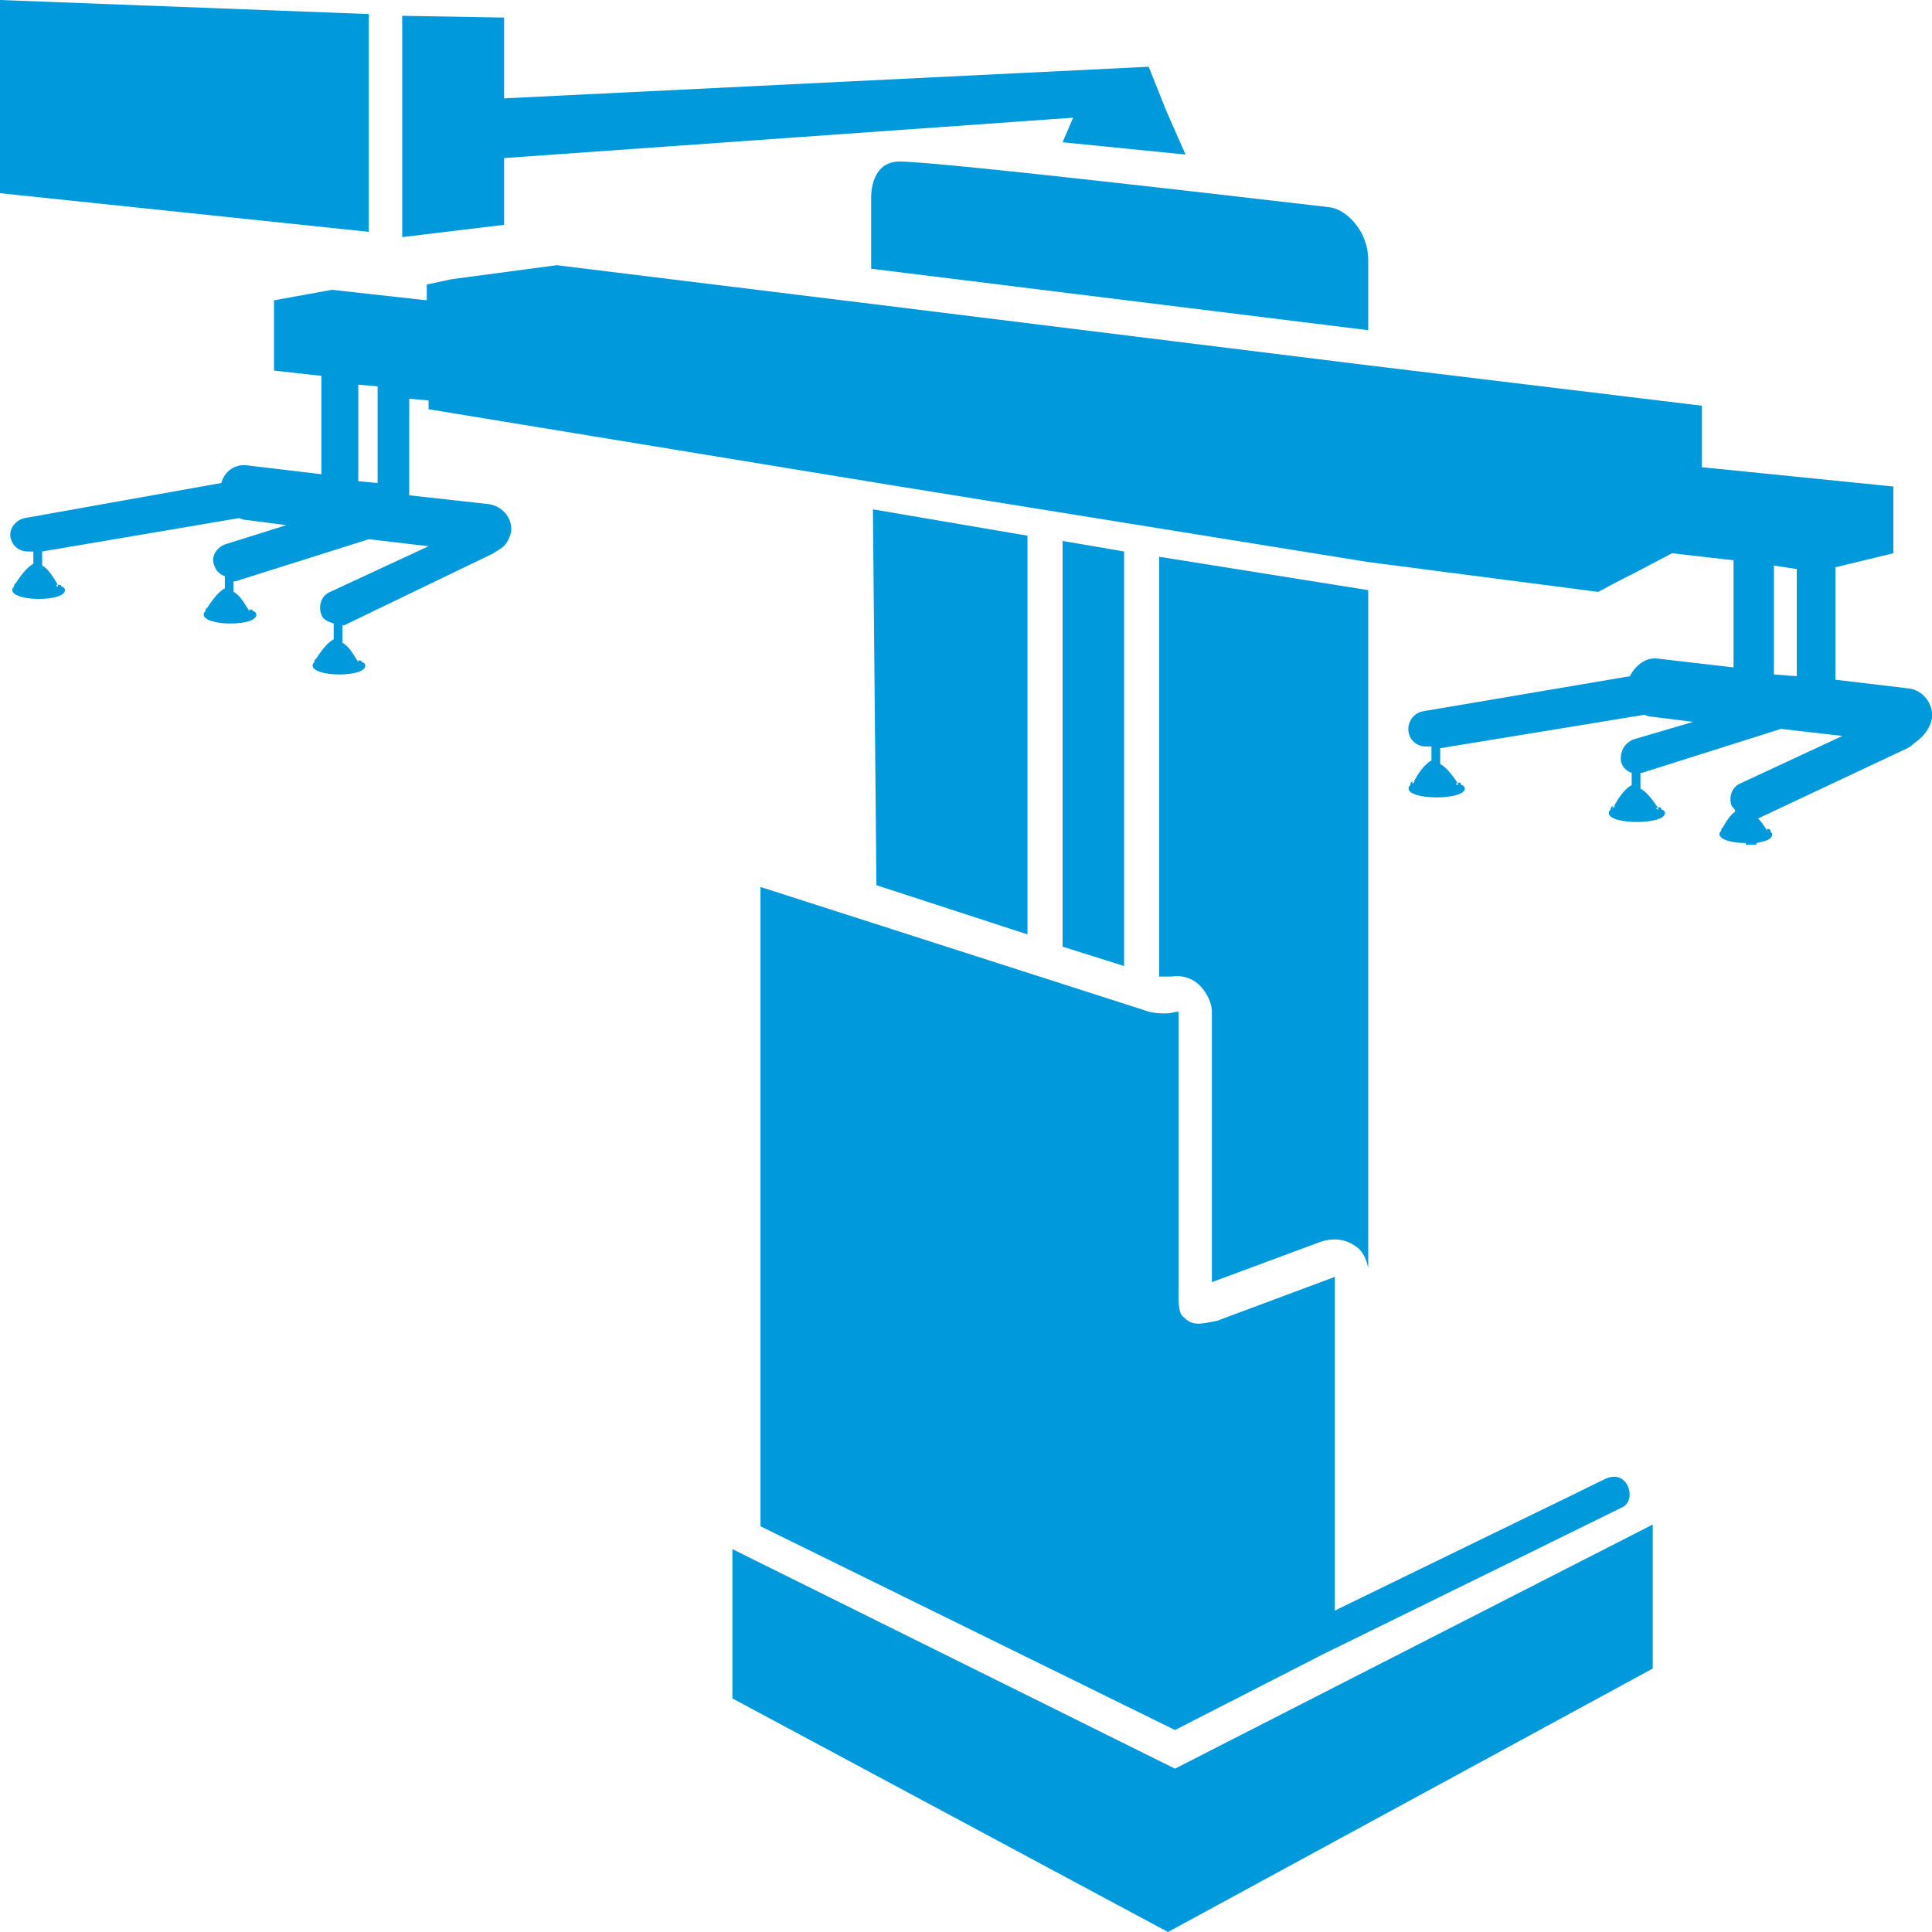
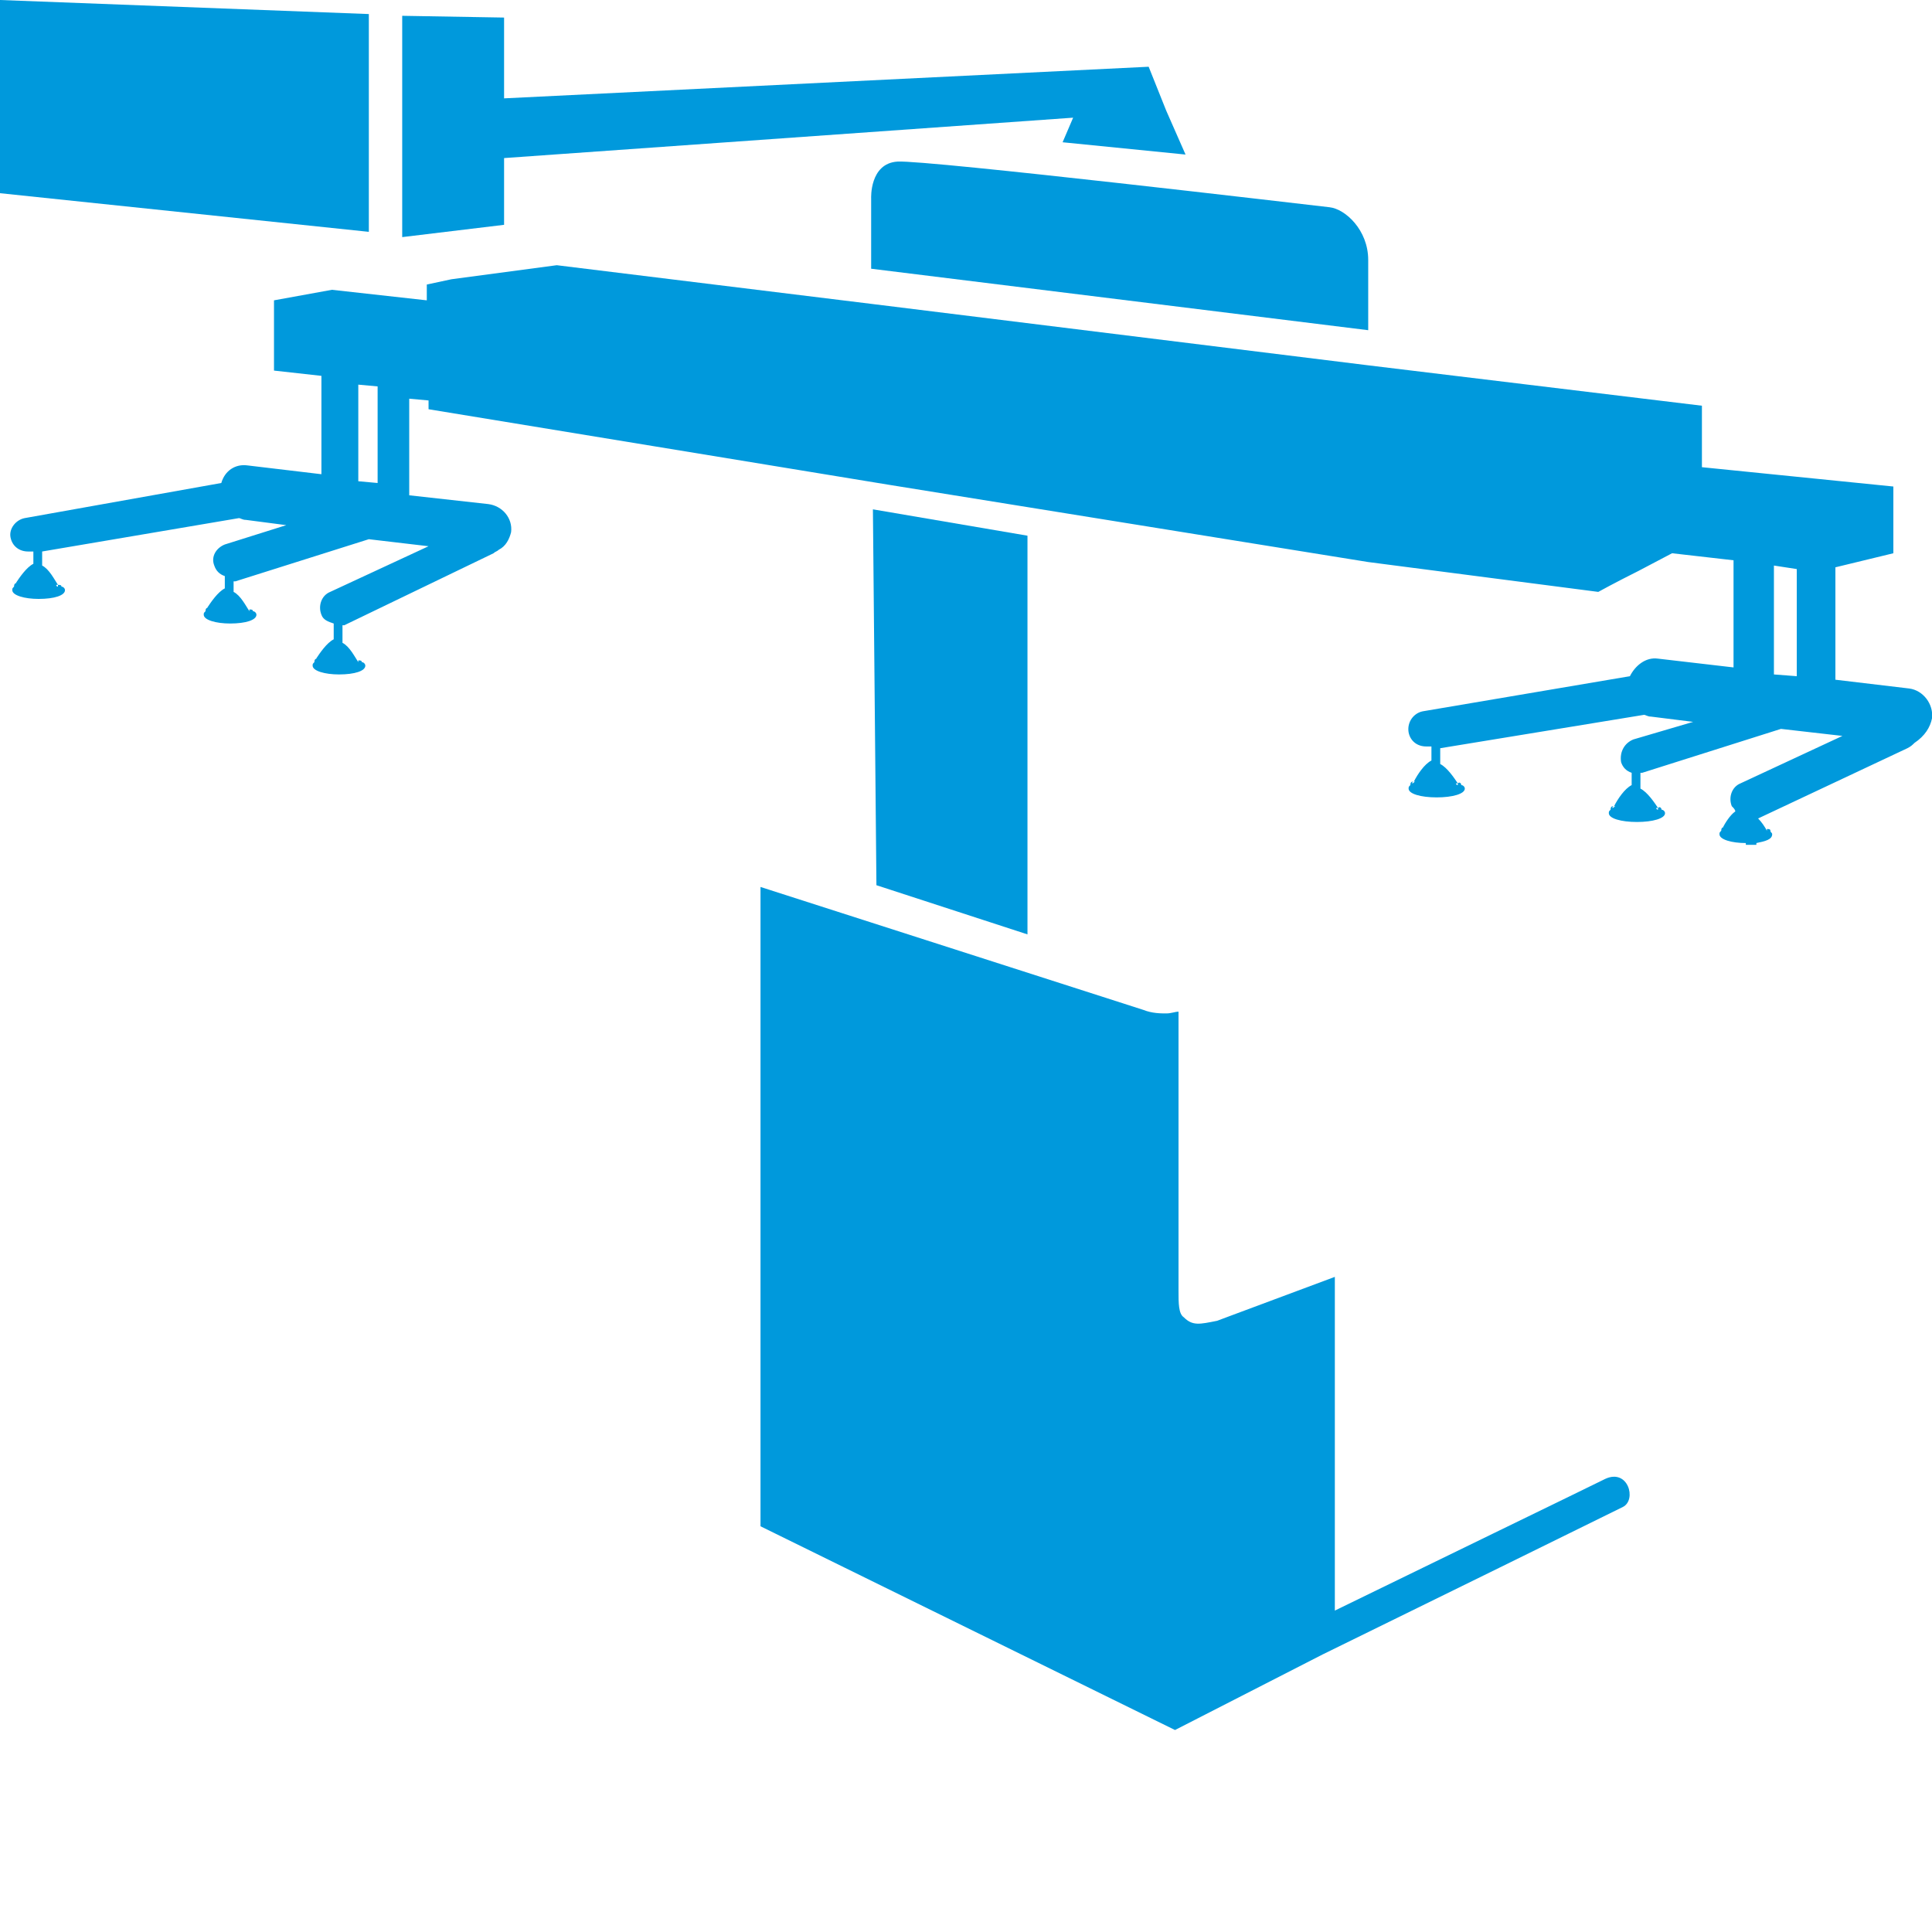
<svg xmlns="http://www.w3.org/2000/svg" version="1.1" id="レイヤー_1" x="0px" y="0px" viewBox="0 0 110 110" style="enable-background:new 0 0 110 110;" xml:space="preserve">
  <style type="text/css">
	.st0{fill:#0099DC;}
</style>
  <g>
    <path class="st0" d="M51.1,9.2c-1.6,0.1-1.5,2.1-1.5,2.1l0,4l28.3,3.5c0-2.9,0-3.5,0-4c0-1.7-1.3-2.9-2.2-3   C74.8,11.7,52.8,9.1,51.1,9.2z" />
-     <polygon class="st0" points="41.7,88.2 41.7,96.7 66.5,110 94.1,95 94.1,86.8 66.9,100.7  " />
    <polygon class="st0" points="21,0.8 0,0 0,11 21,13.2  " />
    <polygon class="st0" points="28.7,9 61.1,6.7 60.5,8.1 67.5,8.8 66.4,6.3 66.4,6.3 65.4,3.8 28.7,5.6 28.7,1 22.9,0.9 22.9,13.5    28.7,12.8  " />
-     <polygon class="st0" points="60.5,30.8 60.5,53.9 64,55 64,31.4  " />
    <polygon class="st0" points="58.5,30.5 49.7,29 49.9,50.4 58.5,53.2  " />
-     <path class="st0" d="M75.2,70.7c0.6-0.2,1.3-0.2,1.9,0.2c0.5,0.3,0.7,0.8,0.8,1.3c0-16.1,0-30.5,0-38.6l-11.9-1.9v23.9   c0.2,0,0.5,0,0.7,0c0.6-0.1,1.2,0.1,1.6,0.5c0.4,0.4,0.7,1,0.7,1.5V73L75.2,70.7z" />
    <path class="st0" d="M43.3,86.9l23.6,11.6l8.4-4.3c4.7-2.3,16.5-8.1,17.1-8.4c0.8-0.4,0.3-2.2-1-1.6c-1,0.5-10.9,5.3-15.4,7.5v-19   l-5.9,2.2l-0.8,0.3c-1,0.2-1.4,0.3-1.9-0.2c-0.3-0.2-0.3-0.8-0.3-1.5V57.6c-0.2,0-0.4,0.1-0.7,0.1c-0.3,0-0.8,0-1.3-0.2l-21.8-7   V86.9z" />
    <path class="st0" d="M110,40.9c0.1-0.8-0.5-1.6-1.3-1.7l-4.2-0.5v-6.4l3.3-0.8l0-3.8l-10.9-1.1c0-0.7,0-1.2,0-1.2l0-2.3l-19-2.3   l0,0l-28.3-3.5l0,0l-17.9-2.2l-6,0.8l-1.4,0.3v0.9l-5.4-0.6l-3.3,0.6v4l2.7,0.3v5.6l-4.2-0.5c-0.7-0.1-1.3,0.3-1.5,1L1.4,29.5   c-0.5,0.1-0.9,0.6-0.8,1.1c0.1,0.5,0.5,0.8,1,0.8c0.1,0,0.1,0,0.2,0l0.1,0v0.7c-0.4,0.2-0.8,0.8-1,1.1c0,0,0.1,0,0.1,0   c-0.1,0-0.1,0-0.1,0.1c0,0,0-0.1,0.1-0.1c-0.1,0-0.2,0-0.2,0.2c0,0,0,0,0,0c-0.1,0.1-0.1,0.1-0.1,0.2c0,0.3,0.7,0.5,1.5,0.5   c0.9,0,1.5-0.2,1.5-0.5c0-0.1-0.1-0.2-0.2-0.2c0-0.1-0.1-0.1-0.2-0.1c0,0,0,0,0,0.1c0,0-0.1,0-0.1-0.1c0,0,0,0,0.1,0   c-0.2-0.3-0.5-0.9-0.9-1.1v-0.8l11.2-1.9c0.1,0,0.2,0.1,0.4,0.1l2.3,0.3L12.8,31c-0.5,0.2-0.8,0.7-0.6,1.2c0.1,0.3,0.3,0.5,0.6,0.6   v0.7c-0.4,0.2-0.8,0.8-1,1.1c0,0,0.1,0,0.1,0c-0.1,0-0.1,0-0.1,0.1c0,0,0-0.1,0.1-0.1c-0.1,0-0.2,0-0.2,0.2c0,0,0,0,0,0   c-0.1,0.1-0.1,0.1-0.1,0.2c0,0.3,0.7,0.5,1.5,0.5c0.9,0,1.5-0.2,1.5-0.5c0-0.1-0.1-0.2-0.2-0.2c0-0.1-0.1-0.1-0.2-0.1   c0,0,0,0,0,0.1c0,0-0.1,0-0.1,0c0,0,0,0,0.1,0c-0.2-0.3-0.5-0.9-0.9-1.1v-0.6c0,0,0.1,0,0.1,0l7.6-2.4l3.4,0.4l-5.6,2.6   c-0.5,0.2-0.7,0.8-0.5,1.3c0.1,0.3,0.4,0.4,0.7,0.5v0.9c-0.4,0.2-0.8,0.8-1,1.1c0,0,0.1,0,0.1,0c-0.1,0-0.1,0-0.1,0.1   c0,0,0-0.1,0.1-0.1c-0.1,0-0.2,0-0.2,0.2c0,0,0,0,0,0c-0.1,0.1-0.1,0.1-0.1,0.2c0,0.3,0.7,0.5,1.5,0.5c0.9,0,1.5-0.2,1.5-0.5   c0-0.1-0.1-0.2-0.2-0.2c0-0.1-0.1-0.1-0.2-0.1c0,0,0,0,0,0.1c0,0-0.1,0-0.1,0c0,0,0,0,0.1,0c-0.2-0.3-0.5-0.9-0.9-1.1v-1   c0,0,0.1,0,0.1,0l8.5-4.1c0.1-0.1,0.2-0.1,0.3-0.2c0.4-0.2,0.6-0.6,0.7-1c0.1-0.8-0.5-1.5-1.3-1.6l-4.5-0.5v-5.5l1.1,0.1v0.5   l26.2,4.3l27.3,4.4l0,0L91,33.7c0,0,0.9-0.5,2.3-1.2l1.9-1l3.5,0.4v6.1l-4.3-0.5c-0.7-0.1-1.3,0.4-1.6,1l-11.8,2   c-0.5,0.1-0.9,0.6-0.8,1.2c0.1,0.5,0.5,0.8,1,0.8c0.1,0,0.1,0,0.2,0l0.1,0v0.8c-0.4,0.2-0.8,0.8-1,1.2c0,0,0.1,0,0.1,0   c-0.1,0-0.1,0.1-0.2,0.1c0,0,0-0.1,0.1-0.1c-0.1,0-0.2,0-0.2,0.2c0,0,0,0,0,0c-0.1,0.1-0.1,0.1-0.1,0.2c0,0.3,0.7,0.5,1.6,0.5   c0.9,0,1.6-0.2,1.6-0.5c0-0.1-0.1-0.2-0.2-0.2c0-0.1-0.1-0.2-0.2-0.1c0,0,0,0,0,0.1c0,0-0.1,0-0.1-0.1c0,0,0,0,0.1,0   c-0.2-0.3-0.6-0.9-1-1.1v-0.9l11.6-1.9c0.1,0,0.2,0.1,0.4,0.1l2.4,0.3L93,42.1c-0.5,0.2-0.8,0.7-0.7,1.3c0.1,0.3,0.3,0.5,0.6,0.6   v0.7c-0.4,0.2-0.8,0.8-1,1.2c0,0,0.1,0,0.1,0c-0.1,0-0.1,0.1-0.2,0.1c0,0,0-0.1,0.1-0.1c-0.1,0-0.2,0-0.2,0.2c0,0,0,0,0,0   c-0.1,0.1-0.1,0.1-0.1,0.2c0,0.3,0.7,0.5,1.6,0.5c0.9,0,1.6-0.2,1.6-0.5c0-0.1-0.1-0.2-0.2-0.2c0-0.1-0.1-0.2-0.2-0.1   c0,0,0,0,0,0.1c0,0-0.1,0-0.1-0.1c0,0,0,0,0.1,0c-0.2-0.3-0.6-0.9-1-1.1V44c0,0,0.1,0,0.1,0l7.9-2.5l3.5,0.4l-5.8,2.7   c-0.5,0.2-0.7,0.8-0.5,1.3c0.1,0.1,0.2,0.2,0.2,0.3c-0.3,0.2-0.6,0.7-0.7,0.9c0,0,0.1,0,0.1,0c-0.1,0-0.1,0-0.1,0.1   c0,0,0-0.1,0.1-0.1c-0.1,0-0.2,0-0.2,0.2c0,0,0,0,0,0c-0.1,0.1-0.1,0.1-0.1,0.2c0,0.3,0.7,0.5,1.5,0.5c0,0,0,0,0,0v0.1h0.6v-0.1   c0.5-0.1,0.9-0.2,0.9-0.5c0-0.1-0.1-0.1-0.1-0.2c0-0.1-0.1-0.1-0.2-0.1c0,0,0,0,0,0.1c0,0-0.1,0-0.1,0c0,0,0,0,0.1,0   c-0.1-0.2-0.3-0.5-0.5-0.7c0,0,0,0,0,0l8.5-4c0.2-0.1,0.3-0.2,0.4-0.3C109.6,41.9,109.9,41.4,110,40.9z M21.5,27.5l-1.1-0.1v-5.5   l1.1,0.1V27.5z M101,32.2l1.3,0.2v6.1l-1.3-0.1V32.2z" />
  </g>
</svg>